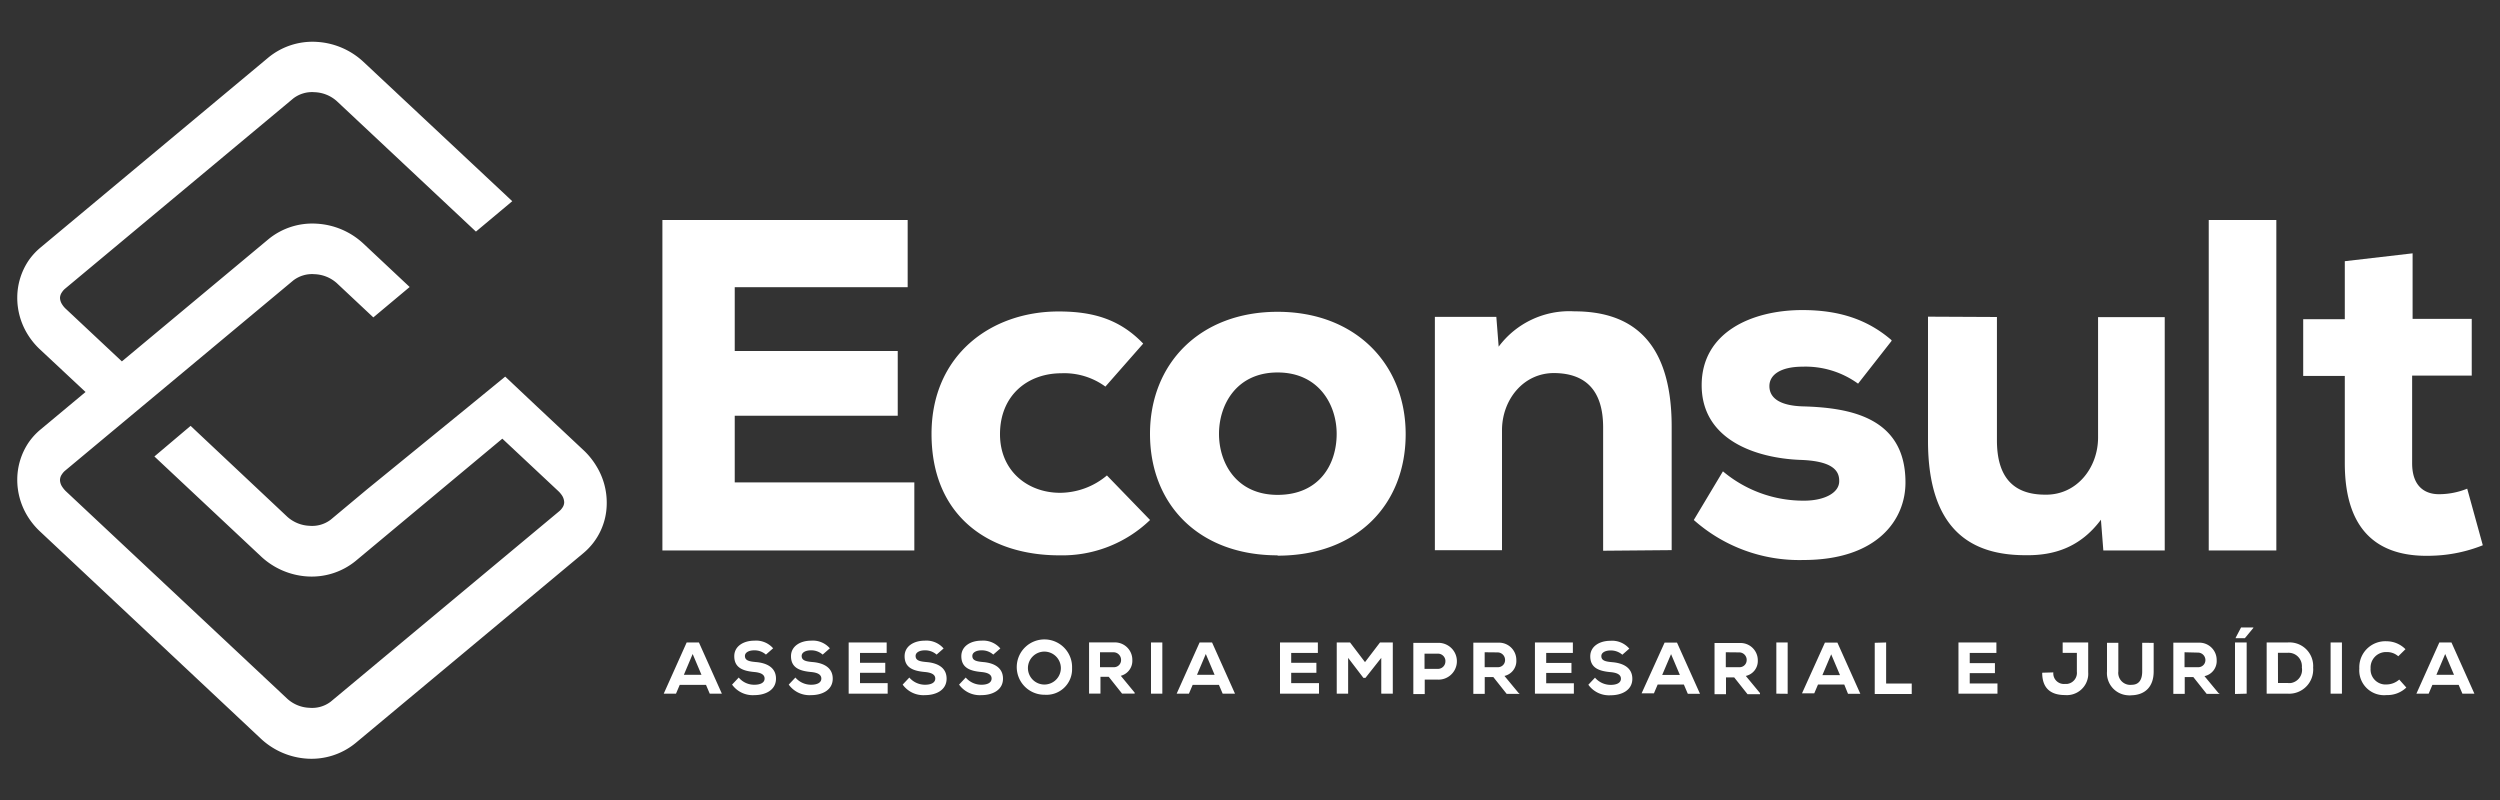
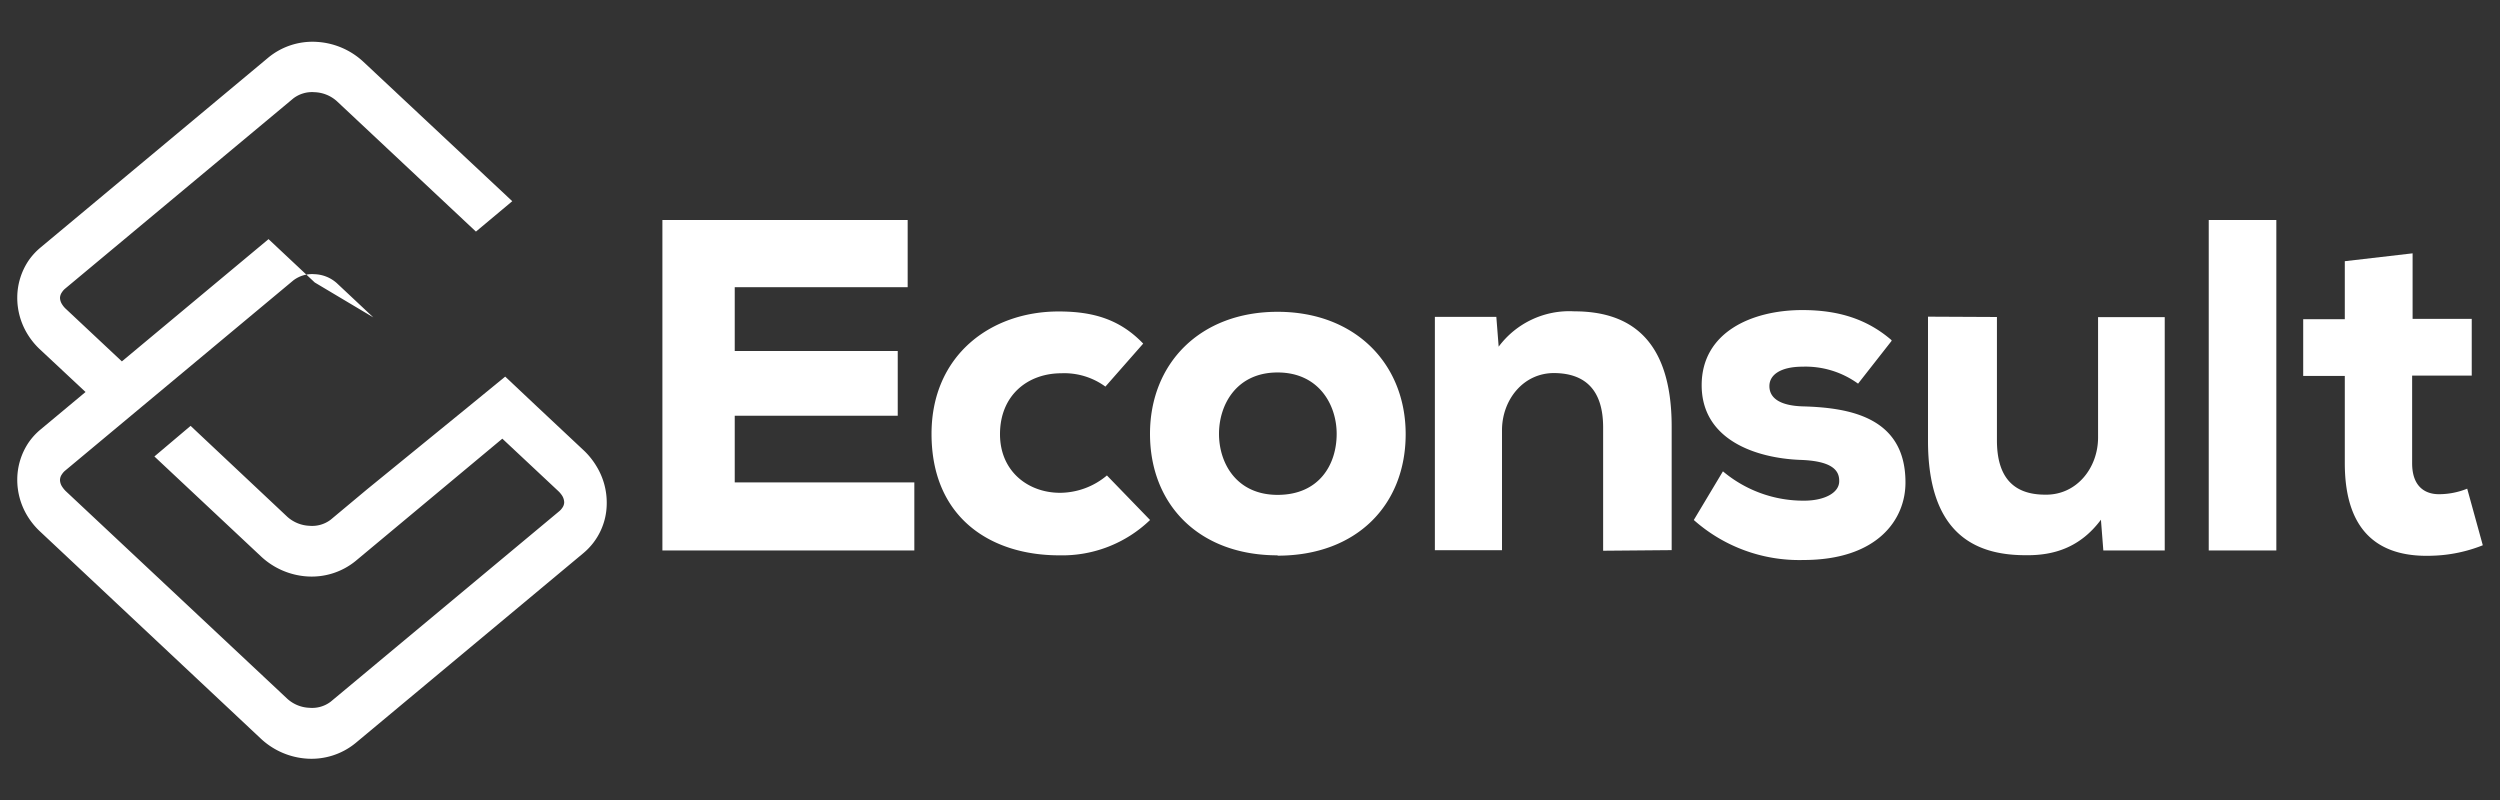
<svg xmlns="http://www.w3.org/2000/svg" id="Camada_1" data-name="Camada 1" viewBox="0 0 375 120">
  <rect x="0" y="0" width="375" height="120" fill="#333333" stroke="none" />
  <defs>
    <style>.cls-1{fill:#fff;fill-rule:evenodd;}</style>
  </defs>
  <title>Prancheta 1</title>
  <path class="cls-1" d="M137.15,72.36H110.21v-10h24.45V52.65H110.21V43.08h25.94V33H99.36V82.57h37.79Zm28.91-1.06A11,11,0,0,1,159,73.92c-4.75,0-9-3.19-9-8.79,0-5.81,4.12-9.14,9.22-9.14a10.45,10.45,0,0,1,6.59,2l5.67-6.45c-3.54-3.69-7.58-4.82-12.69-4.82-10.2,0-19.06,6.59-19.06,18.36,0,12.62,8.93,18.22,19.14,18.22A19,19,0,0,0,172.51,78l-6.45-6.66Zm25.58,12c-11.84,0-19.14-7.66-19.14-18.22s7.5-18.31,19.14-18.31,19.21,7.8,19.21,18.36-7.3,18.22-19.21,18.22Zm0-9.07c6.23,0,8.86-4.54,8.86-9.15,0-4.39-2.7-9.21-8.86-9.21s-8.79,4.82-8.79,9.21S185.47,74.23,191.64,74.23Zm59.11,8.29V64c0-13.61-6.74-17.3-14.61-17.3A13.21,13.21,0,0,0,224.8,52l-.35-4.47h-9.22v35H225.3v-18c0-4.53,3.19-8.65,7.94-8.57s7.23,2.76,7.23,8.15v18.5Zm33-31.48c-3.69-3.19-8-4.53-13.4-4.53-7.58,0-15.1,3.33-15.1,11.27,0,8.22,8.15,10.92,14.68,11.2,4.74.14,5.95,1.49,5.95,3.12.07,1.84-2.27,3-5.25,3a18.73,18.73,0,0,1-12.19-4.4L254.07,78a23.79,23.79,0,0,0,16.44,6c11.13,0,15.39-6.1,15.31-11.77-.07-9.64-8.36-11.06-15.24-11.27-3.4-.07-5.17-1.14-5.17-3.05,0-1.7,1.7-2.91,5-2.91a13.43,13.43,0,0,1,8.3,2.55l5-6.38Zm5.45-3.54V66.12c0,13.61,6.73,17.16,14.6,17.16,4.25.07,8.22-1.14,11.34-5.32l.36,4.61h9.21v-35h-10V65.63c0,4.53-3.19,8.65-7.93,8.57-4.9,0-7.24-2.76-7.24-8.15V47.55ZM331.31,33V82.57h10.14V33Zm20.41,6.18v8.7h-6.24v8.51h6.24V69.48c0,10.89,5.74,14.22,13.32,13.87a22,22,0,0,0,7.38-1.56l-2.34-8.49a11.3,11.3,0,0,1-4.26.83c-1.91,0-4-1-4-4.65V56.34h8.94V47.83h-8.87V38Z" />
-   <path class="cls-1" d="M6.09,37.12,40.28,8.61h0a10.42,10.42,0,0,1,7.19-2.33,11.2,11.2,0,0,1,7.05,3l22.32,20.9-5.45,4.56L50.52,15.17a5.27,5.27,0,0,0-3.33-1.34,4.63,4.63,0,0,0-3.19.93h0L9.79,43.28a2.33,2.33,0,0,0-.49.55,1.55,1.55,0,0,0-.3.83,1.88,1.88,0,0,0,.32,1h0a3.24,3.24,0,0,0,.61.72l8.35,7.83,22-18.34h0a10.37,10.37,0,0,1,7.19-2.32,11.18,11.18,0,0,1,7.05,3l6.93,6.5L56,47.61l-5.48-5.14a5.27,5.27,0,0,0-3.33-1.34,4.63,4.63,0,0,0-3.19.93h0L23.5,59.15l-1.43,1.19L9.79,70.58a2.33,2.33,0,0,0-.49.55A1.52,1.52,0,0,0,9,72a1.88,1.88,0,0,0,.32,1h0a3.88,3.88,0,0,0,.61.73l33.18,31.1a5.23,5.23,0,0,0,3.32,1.34,4.58,4.58,0,0,0,3.19-.93h0L83.83,76.73h0a2.42,2.42,0,0,0,.51-.55,1.46,1.46,0,0,0,.29-.83,2,2,0,0,0-.31-1h0a3.82,3.82,0,0,0-.61-.72L75.35,65.8l-22,18.34h0a10.42,10.42,0,0,1-7.19,2.33,11.18,11.18,0,0,1-7-3l-16-15,5.43-4.59L43.11,77.53a5.3,5.3,0,0,0,3.32,1.34,4.58,4.58,0,0,0,3.19-.93h0l5.45-4.55L70.27,61h0l5.51-4.51,5,4.71,6.89,6.46A11.28,11.28,0,0,1,89.51,70h0a10.44,10.44,0,0,1,1.5,5.5,9.73,9.73,0,0,1-3.49,7.46h0l-34.2,28.51h0a10.42,10.42,0,0,1-7.19,2.33,11.18,11.18,0,0,1-7-3L5.93,79.65a11,11,0,0,1-1.84-2.29h0a10.44,10.44,0,0,1-1.5-5.5,10,10,0,0,1,1.68-5.45,9.66,9.66,0,0,1,1.83-2l6.73-5.61-6.9-6.45a11,11,0,0,1-1.84-2.29h0a10.44,10.44,0,0,1-1.5-5.5,10,10,0,0,1,1.68-5.45A9.81,9.81,0,0,1,6.09,37.12Z" />
-   <path class="cls-1" d="M106.43,104.05h1.85l-3.44-7.68H103l-3.44,7.68h1.84l.56-1.32h3.94l.56,1.32Zm-1.21-2.83h-2.64l1.32-3.12ZM116,97.28a3.39,3.39,0,0,0-2.86-1.18c-1.58,0-3,.81-3,2.33,0,1.81,1.43,2.22,3,2.37,1,.09,1.56.39,1.55,1s-.63.91-1.54.91a3,3,0,0,1-2.34-1.08l-1,1.06a3.81,3.81,0,0,0,3.35,1.58c1.66,0,3.24-.76,3.24-2.47s-1.44-2.36-3-2.49c-1-.09-1.66-.22-1.66-.92,0-.53.62-.84,1.37-.84a2.59,2.59,0,0,1,1.78.64l1.07-.94Zm8.51,0a3.39,3.39,0,0,0-2.86-1.18c-1.58,0-3,.81-3,2.33,0,1.81,1.43,2.22,3,2.37,1,.09,1.56.39,1.55,1s-.63.91-1.54.91a3.09,3.09,0,0,1-2.35-1.08l-1,1.06a3.82,3.82,0,0,0,3.36,1.58c1.66,0,3.24-.76,3.24-2.47s-1.44-2.36-3-2.49c-1-.09-1.66-.22-1.66-.92,0-.53.61-.84,1.37-.84a2.59,2.59,0,0,1,1.78.64l1.07-.94Zm8.74,5.19H129v-1.55h3.79v-1.5H129V97.94h4V96.37h-5.7v7.68h5.85v-1.58Zm8.3-5.19a3.39,3.39,0,0,0-2.86-1.18c-1.58,0-3,.81-3,2.33,0,1.81,1.43,2.22,3.05,2.37,1,.09,1.56.39,1.55,1s-.63.91-1.54.91a3.09,3.09,0,0,1-2.35-1.08l-1,1.06a3.82,3.82,0,0,0,3.36,1.58c1.66,0,3.23-.76,3.23-2.47s-1.43-2.36-3-2.49c-1-.09-1.65-.22-1.65-.92,0-.53.61-.84,1.37-.84a2.59,2.59,0,0,1,1.78.64l1.07-.94Zm8.51,0a3.39,3.39,0,0,0-2.86-1.18c-1.58,0-3,.81-3,2.33,0,1.81,1.42,2.22,3,2.37,1,.09,1.56.39,1.54,1s-.62.91-1.53.91a3.09,3.09,0,0,1-2.35-1.08l-1,1.06a3.82,3.82,0,0,0,3.36,1.58c1.65,0,3.23-.76,3.23-2.47s-1.43-2.36-2.95-2.49c-1-.09-1.65-.22-1.65-.92,0-.53.61-.84,1.37-.84a2.56,2.56,0,0,1,1.77.64l1.08-.94Zm10.75,2.93a4.15,4.15,0,1,0-4.3,4h.15a3.84,3.84,0,0,0,4.14-3.51A4,4,0,0,0,160.81,100.21Zm-1.68,0a2.47,2.47,0,1,1-2.47-2.47A2.48,2.48,0,0,1,159.13,100.21Zm11.09,3.71-2.1-2.55A2.32,2.32,0,0,0,169.85,99a2.61,2.61,0,0,0-2.58-2.64h-3.91v7.68h1.71v-2.52h1.24l2,2.52h1.89v-.13ZM167,97.84a1.14,1.14,0,0,1,1.16,1.1V99a1.06,1.06,0,0,1-1.06,1.08H165V97.84Zm7.35,6.21V96.37h-1.7v7.68Zm9.05,0h1.85l-3.44-7.68h-1.87l-3.44,7.68h1.84l.56-1.32h3.94Zm-1.21-2.83h-2.64l1.32-3.12,1.32,3.12Zm15.66,1.25h-4.17v-1.55h3.78v-1.5h-3.78V97.94h4V96.37H192v7.68h5.85Zm9.36,1.58h1.71V96.37H207l-2.25,2.95-2.24-2.95h-2v7.68h1.71V98.68l2.29,3h.31l2.37-3V104Zm6.47-6h1.91a1.13,1.13,0,0,1,1.22,1v.13a1.12,1.12,0,0,1-1.08,1.15.65.65,0,0,1-.14,0h-1.91Zm1.91,3.89a2.76,2.76,0,1,0,.33-5.51H212v7.68h1.71v-2.17Zm12.19,2-2.11-2.55A2.3,2.3,0,0,0,227.45,99a2.59,2.59,0,0,0-2.6-2.6H221v7.68h1.71v-2.52H224l2,2.52h1.9V104Zm-3.17-6.08a1.13,1.13,0,0,1,1.15,1.11V99a1.06,1.06,0,0,1-1.06,1.08h-2V97.84Zm11.49,4.63h-4.17v-1.55h3.79v-1.5h-3.79V97.94h4V96.37h-5.69v7.68h5.84v-1.58Zm8.3-5.19a3.39,3.39,0,0,0-2.86-1.18c-1.58,0-3,.81-3,2.33,0,1.81,1.43,2.22,3.05,2.37,1,.09,1.56.39,1.55,1s-.63.91-1.54.91a3.09,3.09,0,0,1-2.35-1.08l-1,1.06a3.82,3.82,0,0,0,3.36,1.58c1.66,0,3.24-.76,3.24-2.47s-1.44-2.36-3-2.49c-1-.09-1.65-.22-1.65-.92,0-.53.61-.84,1.37-.84a2.59,2.59,0,0,1,1.78.64l1.07-.94Zm8.78,6.77H255l-3.45-7.68h-1.86L246.24,104h1.85l.56-1.32h3.93l.56,1.32Zm-1.2-2.83h-2.65l1.33-3.12,1.32,3.12Zm12,2.7-2.11-2.55a2.29,2.29,0,0,0,1.8-2.34,2.59,2.59,0,0,0-2.6-2.6h-3.89v7.68h1.72v-2.52h1.23l2,2.52H264V104Zm-3.17-6.08A1.13,1.13,0,0,1,262,98.88V99a1.06,1.06,0,0,1-1.06,1.08h-2.07V97.84Zm7.34,6.21V96.37h-1.7v7.68Zm9.05,0h1.85l-3.44-7.68h-1.87L270.3,104h1.84l.56-1.32h3.94Zm-1.2-2.8h-2.64l1.32-3.12Zm5.21-4.85v7.68h5.55v-1.57h-3.84V96.37Zm18.42,6.1h-4.17v-1.55h3.78v-1.5h-3.78V97.94h4V96.37h-5.69v7.68h5.85v-1.58Zm6.7-1.61c0,2.33,1.27,3.35,3.42,3.35a3.22,3.22,0,0,0,3.48-2.94,4.34,4.34,0,0,0,0-.51V96.37H309.4v1.56h2.13v2.82a1.67,1.67,0,0,1-1.46,1.84h-.33a1.59,1.59,0,0,1-1.74-1.43,1.5,1.5,0,0,1,0-.3Zm15-4.49v4.3c0,1.15-.42,2-1.58,2a1.8,1.8,0,0,1-2-1.57,1.55,1.55,0,0,1,0-.43v-4.3h-1.7v4.3a3.33,3.33,0,0,0,3.07,3.57,2.74,2.74,0,0,0,.64,0c2-.06,3.29-1.28,3.29-3.56v-4.3Zm11.45,7.55-2.11-2.55A2.31,2.31,0,0,0,332.5,99a2.59,2.59,0,0,0-2.6-2.6H326v7.68h1.71v-2.52H329l2,2.52h1.9V104Zm-3.17-6.08a1.13,1.13,0,0,1,1.2,1.06V99a1.06,1.06,0,0,1-1.06,1.08h-2.07V97.84Zm5.64,6.21V96.37H337v7.68ZM338,94.12h-1.84l-.81,1.54v.07h1.38L338,94.19Zm2,2.25v7.68h3.14a3.61,3.61,0,0,0,3.83-3.36,3.25,3.25,0,0,0,0-.54,3.54,3.54,0,0,0-3.28-3.78,3.25,3.25,0,0,0-.54,0Zm1.69,1.55h1.45a2,2,0,0,1,2.14,1.85,2.17,2.17,0,0,1,0,.36,2,2,0,0,1-1.62,2.32,2.18,2.18,0,0,1-.51,0h-1.45Zm9.6,6.13V96.37h-1.7v7.68Zm8.6-2.12a2.92,2.92,0,0,1-1.89.74,2.25,2.25,0,0,1-2.41-2.08,1.71,1.71,0,0,1,0-.32,2.32,2.32,0,0,1,2.17-2.46H358a2.53,2.53,0,0,1,1.74.63l1.08-1.06A4,4,0,0,0,358,96.19a3.9,3.9,0,0,0-4.1,3.69,2.41,2.41,0,0,0,0,.38,3.72,3.72,0,0,0,4.1,4,4.09,4.09,0,0,0,2.95-1.13l-1.06-1.19Zm9.42,2.12h1.85l-3.44-7.68H365.9l-3.44,7.68h1.84l.56-1.32h3.94l.56,1.32Zm-1.21-2.83h-2.64l1.32-3.12Z" />
+   <path class="cls-1" d="M6.09,37.12,40.28,8.61h0a10.42,10.42,0,0,1,7.19-2.33,11.2,11.2,0,0,1,7.05,3l22.32,20.9-5.45,4.56L50.52,15.17a5.27,5.27,0,0,0-3.33-1.34,4.63,4.63,0,0,0-3.19.93h0L9.79,43.28a2.33,2.33,0,0,0-.49.55,1.55,1.55,0,0,0-.3.83,1.88,1.88,0,0,0,.32,1h0a3.24,3.24,0,0,0,.61.72l8.35,7.83,22-18.34h0l6.93,6.5L56,47.61l-5.48-5.14a5.27,5.27,0,0,0-3.33-1.34,4.63,4.63,0,0,0-3.19.93h0L23.5,59.15l-1.43,1.19L9.79,70.58a2.33,2.33,0,0,0-.49.55A1.52,1.52,0,0,0,9,72a1.88,1.88,0,0,0,.32,1h0a3.88,3.88,0,0,0,.61.73l33.18,31.1a5.23,5.23,0,0,0,3.32,1.34,4.58,4.58,0,0,0,3.19-.93h0L83.83,76.73h0a2.42,2.42,0,0,0,.51-.55,1.46,1.46,0,0,0,.29-.83,2,2,0,0,0-.31-1h0a3.82,3.82,0,0,0-.61-.72L75.35,65.8l-22,18.34h0a10.42,10.42,0,0,1-7.19,2.33,11.18,11.18,0,0,1-7-3l-16-15,5.43-4.59L43.11,77.53a5.3,5.3,0,0,0,3.32,1.34,4.58,4.58,0,0,0,3.19-.93h0l5.45-4.55L70.27,61h0l5.51-4.51,5,4.71,6.89,6.46A11.28,11.28,0,0,1,89.51,70h0a10.44,10.44,0,0,1,1.5,5.5,9.73,9.73,0,0,1-3.49,7.46h0l-34.2,28.51h0a10.42,10.42,0,0,1-7.19,2.33,11.18,11.18,0,0,1-7-3L5.93,79.65a11,11,0,0,1-1.84-2.29h0a10.44,10.44,0,0,1-1.5-5.5,10,10,0,0,1,1.68-5.45,9.66,9.66,0,0,1,1.83-2l6.73-5.61-6.9-6.45a11,11,0,0,1-1.84-2.29h0a10.44,10.44,0,0,1-1.5-5.5,10,10,0,0,1,1.68-5.45A9.81,9.81,0,0,1,6.09,37.12Z" />
</svg>